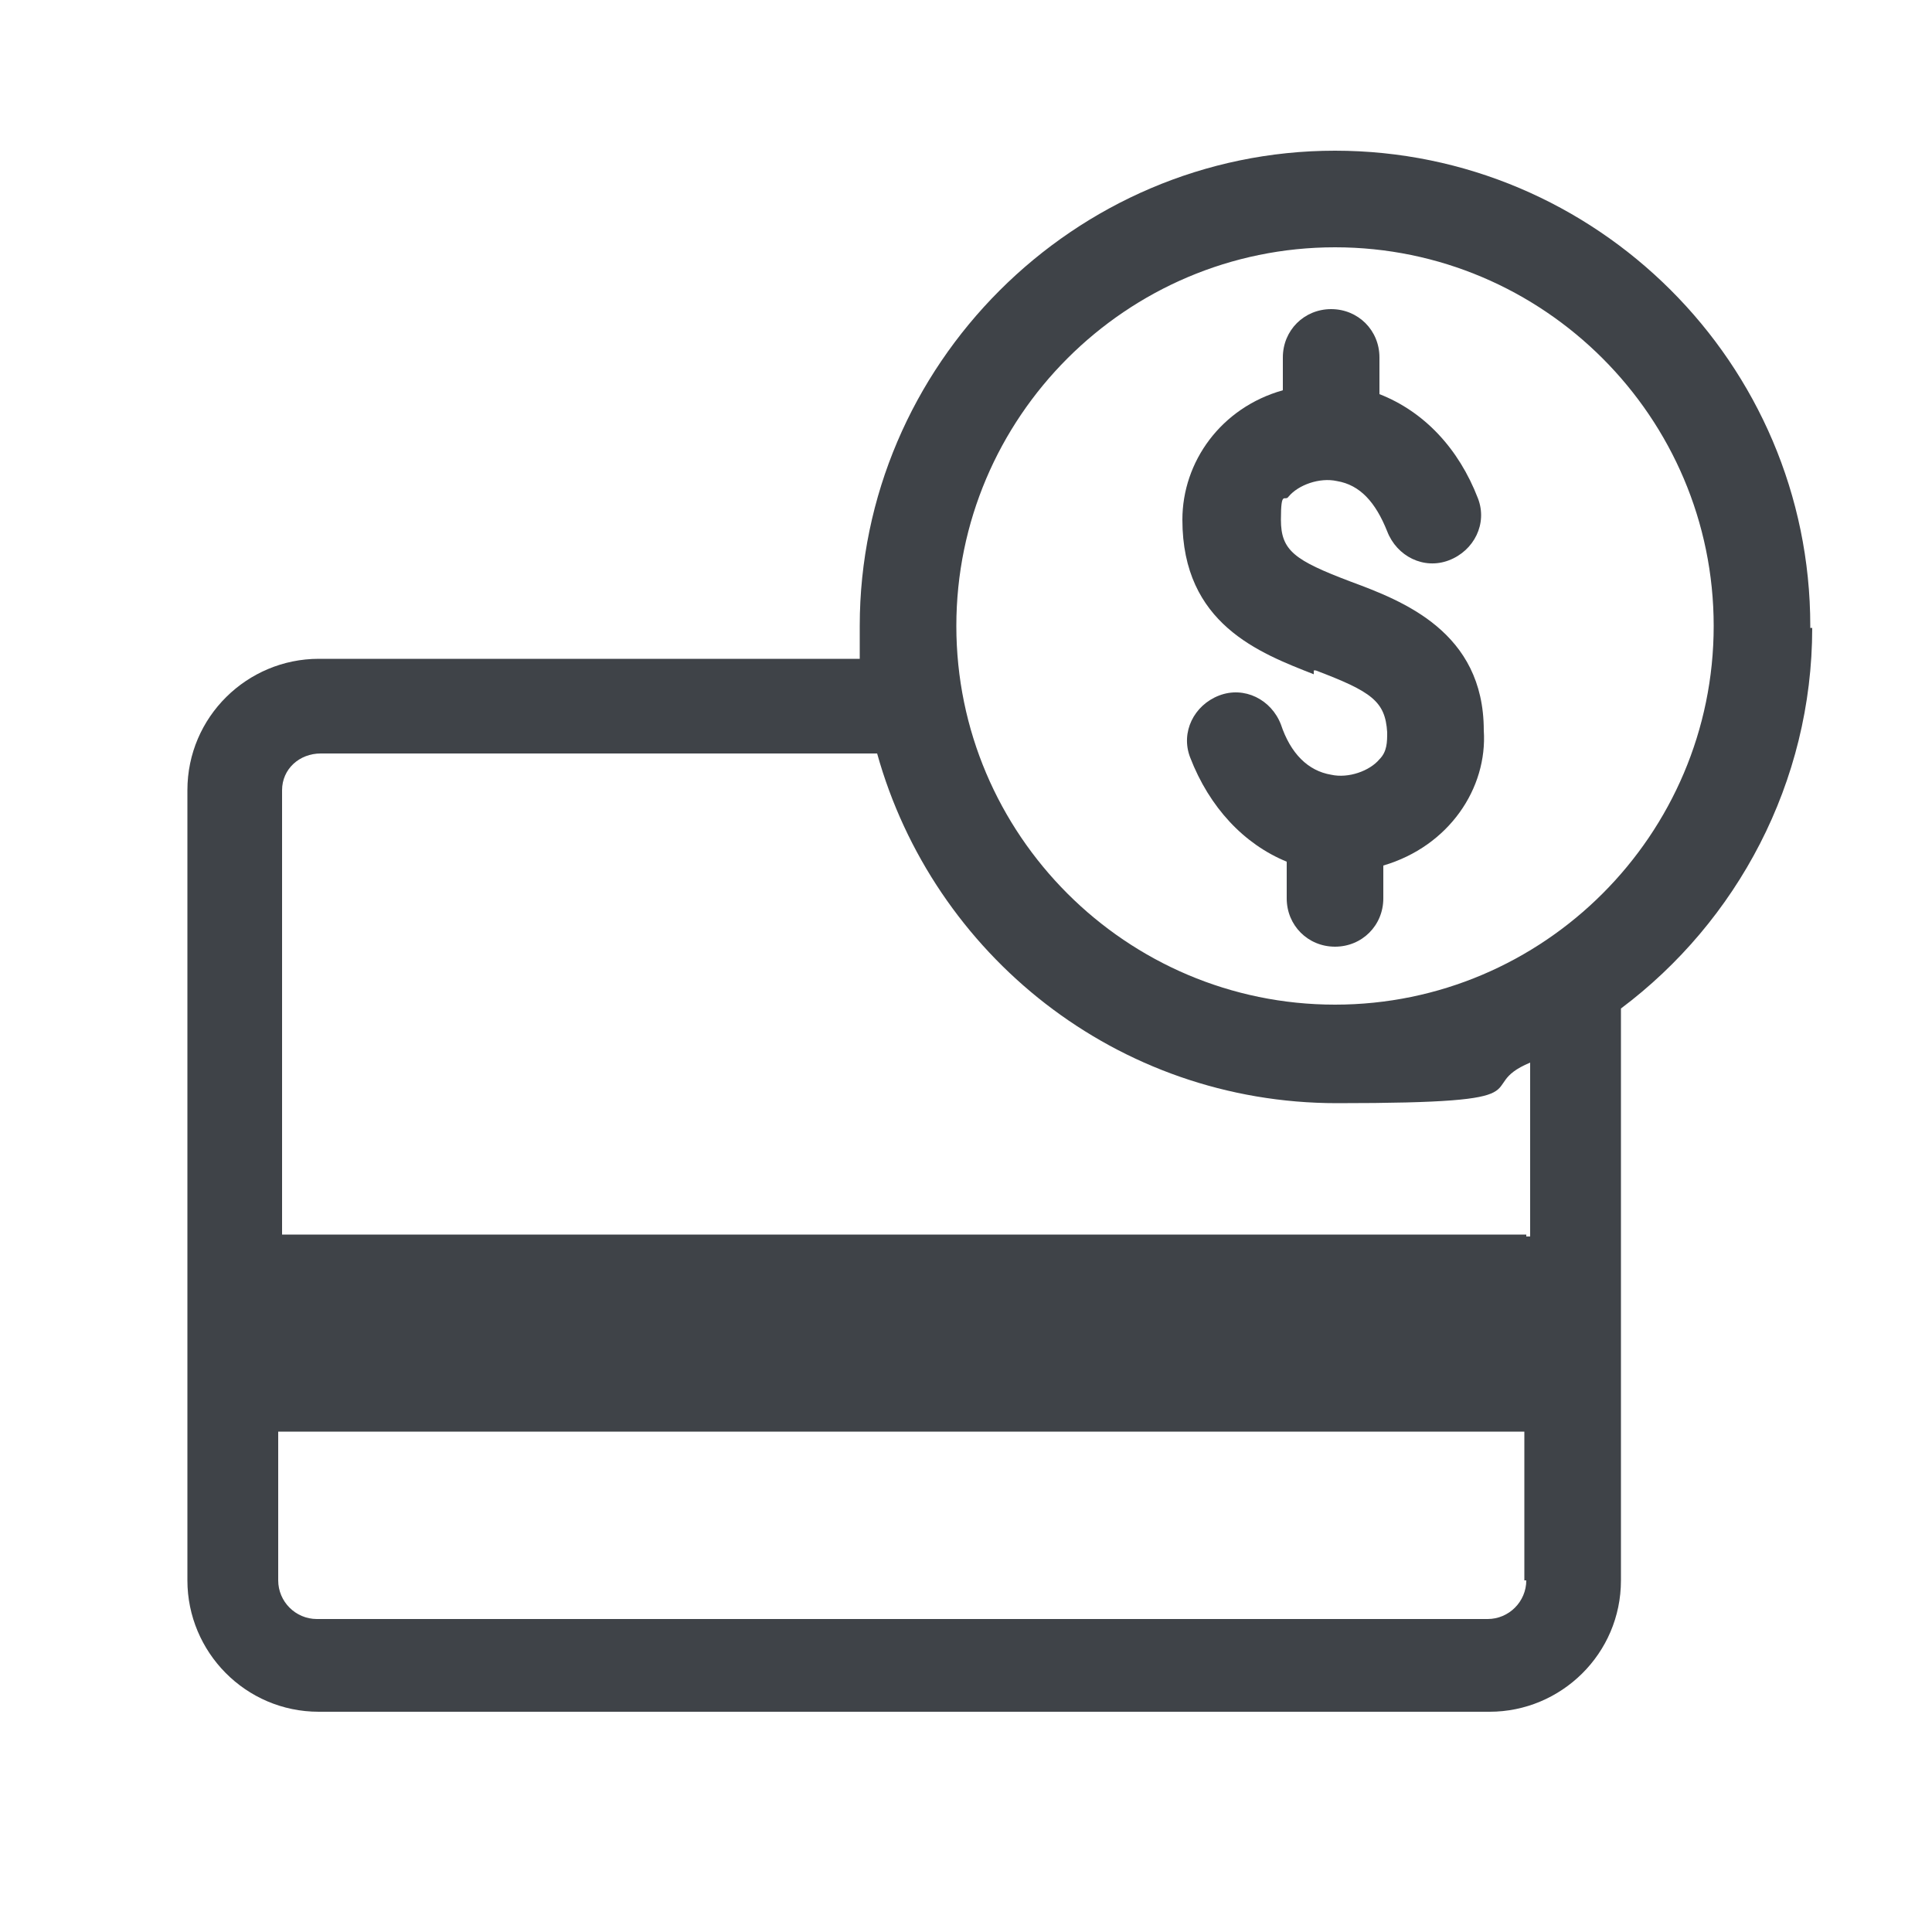
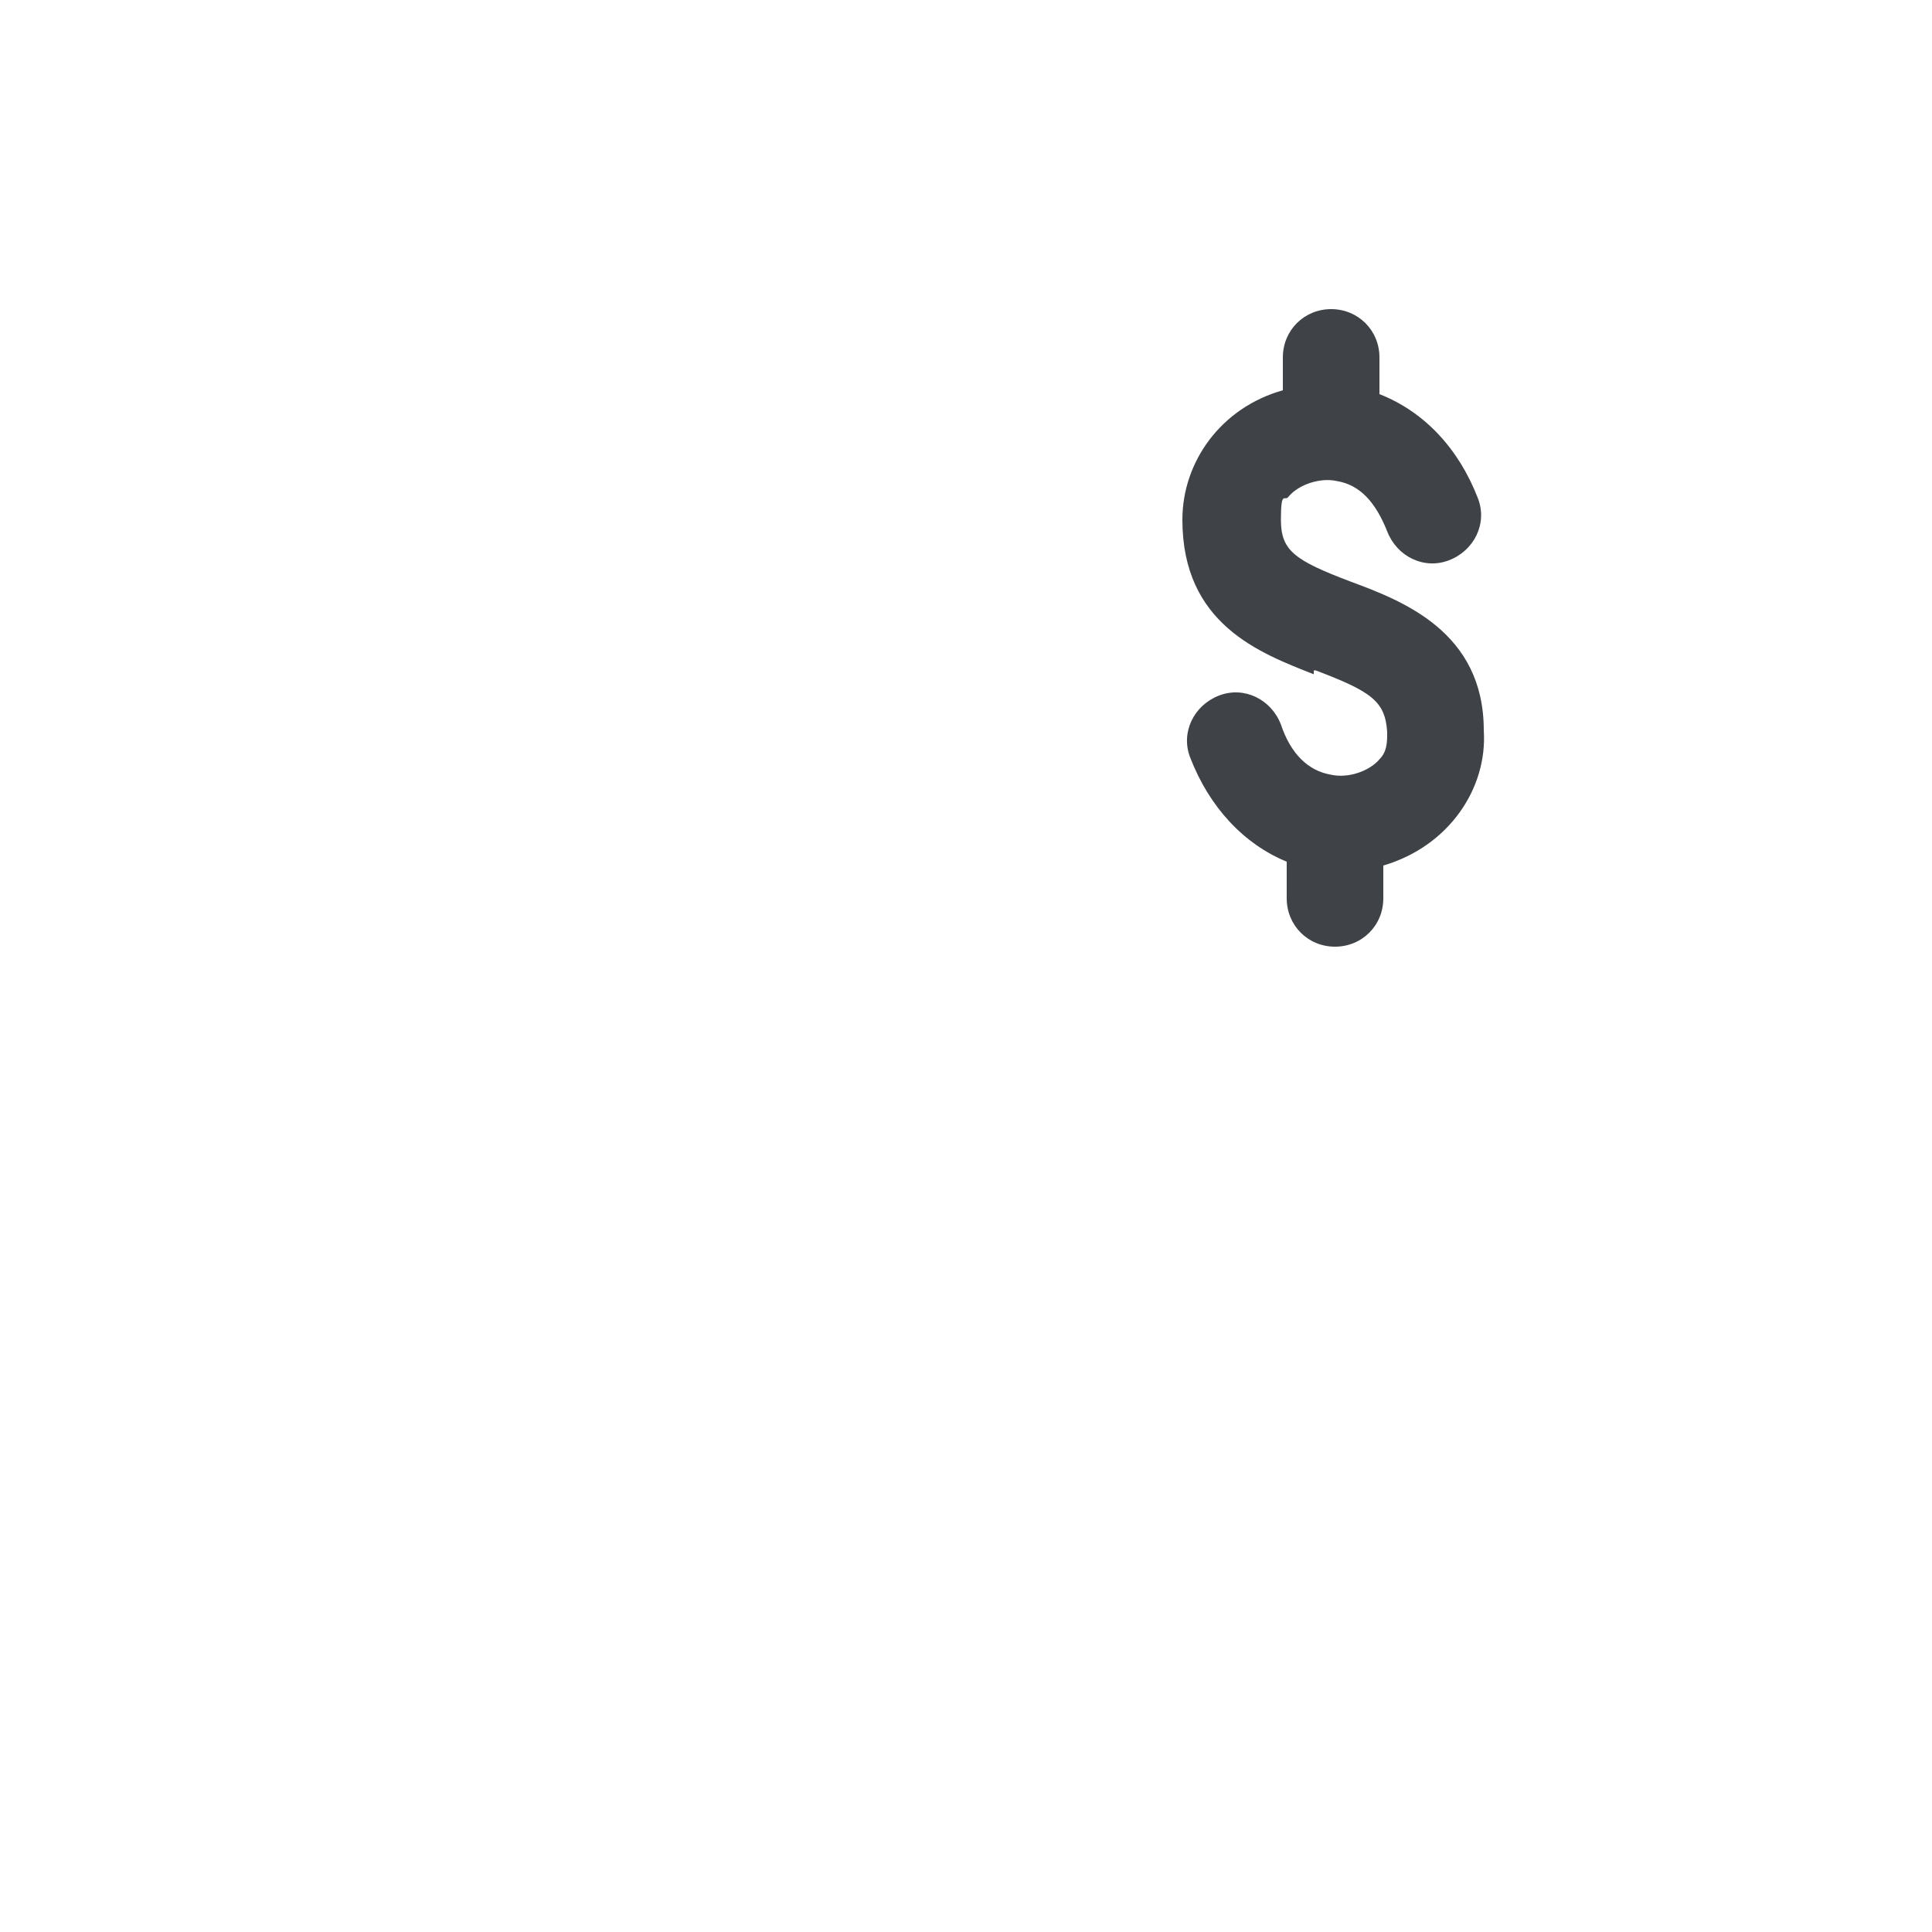
<svg xmlns="http://www.w3.org/2000/svg" id="Layer_1" version="1.1" viewBox="0 0 100 100">
  <defs>
    <style>
      .st0 {
        fill: #3f4348;
      }
    </style>
  </defs>
-   <path class="st0" d="M93.7,32.4c0-13.6-11.1-24.6-24.6-24.6s-24.6,11.1-24.6,24.6,0,1.2,0,1.7h-28c-3.7,0-6.8,3-6.8,6.8v40.9c0,3.7,3,6.8,6.8,6.8h60.6c3.7,0,6.8-3,6.8-6.8v-29.6c6-4.5,9.9-11.7,9.9-19.7h-.1ZM69.1,12.8c10.8,0,19.6,8.8,19.6,19.6s-8.8,19.6-19.6,19.6-19.6-8.8-19.6-19.6,8.8-19.6,19.6-19.6ZM79,81.8c0,1.1-.9,2-2,2H16.4c-1.1,0-2-.9-2-2v-7.7h64.5v7.7h0ZM79,63.9H14.6v-23c0-1.1.9-1.9,2-1.9h28.8c2.9,10.4,12.4,18.1,23.8,18.1s6.9-.8,10-2.1v9h-.2Z" />
  <path class="st0" d="M68.1,34.7c2.9,1.1,3.6,1.6,3.7,3.2,0,.5,0,1-.4,1.4-.5.6-1.6,1-2.5.8-1.2-.2-2.1-1.1-2.6-2.6-.5-1.3-1.9-2-3.2-1.5s-2,1.9-1.5,3.2c1,2.6,2.8,4.5,5,5.4v1.9c0,1.4,1.1,2.5,2.5,2.5s2.5-1.1,2.5-2.5v-1.7c3.4-1,5.4-4,5.2-7,0-5.1-4.2-6.7-6.9-7.7-2.9-1.1-3.6-1.6-3.6-3.2s.2-.9.4-1.2c.5-.6,1.6-1,2.5-.8,1.2.2,2,1.1,2.6,2.6.5,1.3,1.9,2,3.2,1.5,1.3-.5,2-1.9,1.5-3.2-1-2.6-2.8-4.5-5.1-5.4v-1.9c0-1.4-1.1-2.5-2.5-2.5s-2.5,1.1-2.5,2.5v1.7c-3.2.9-5.2,3.7-5.2,6.7,0,5.4,4,6.9,6.8,8v-.2Z" />
</svg>